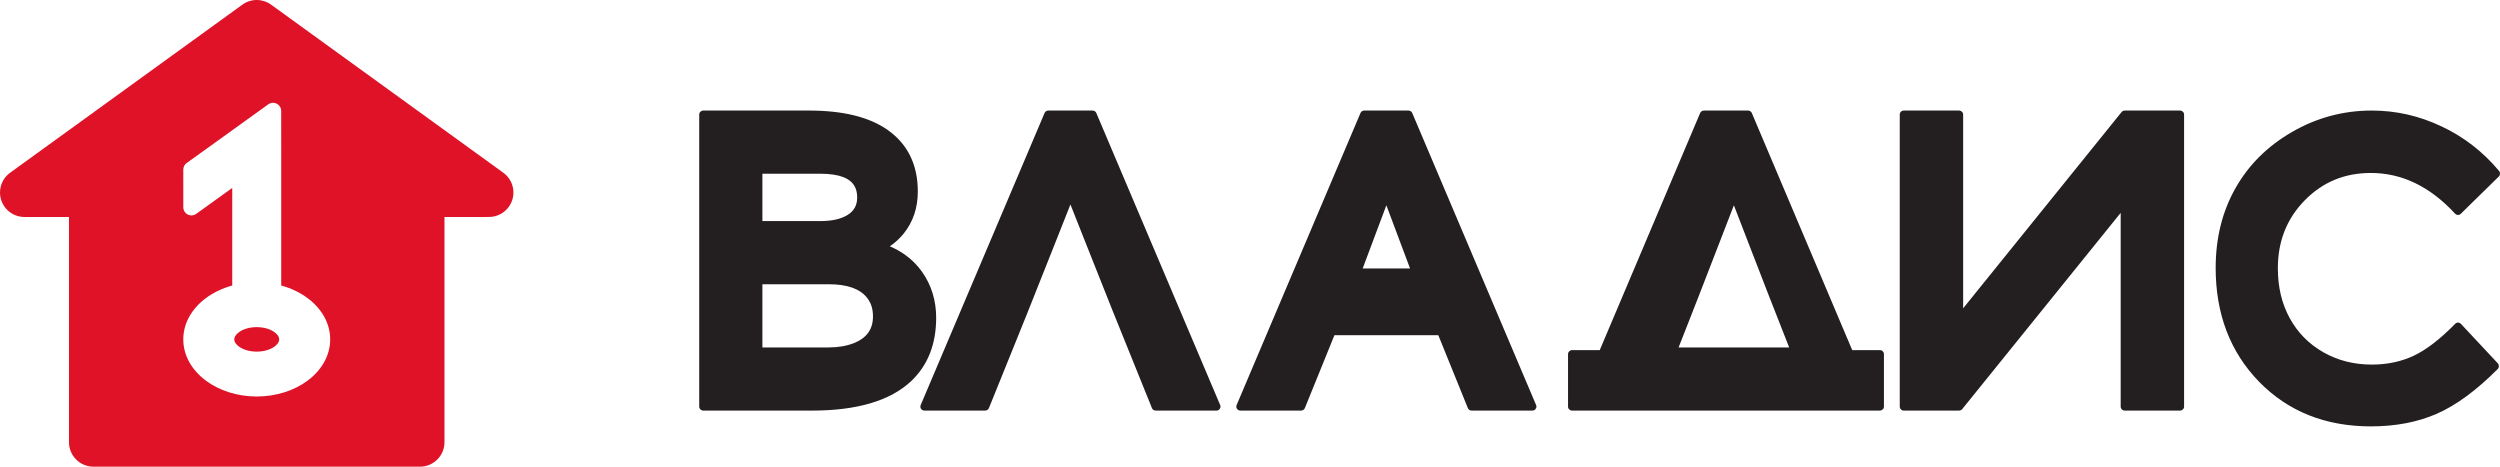
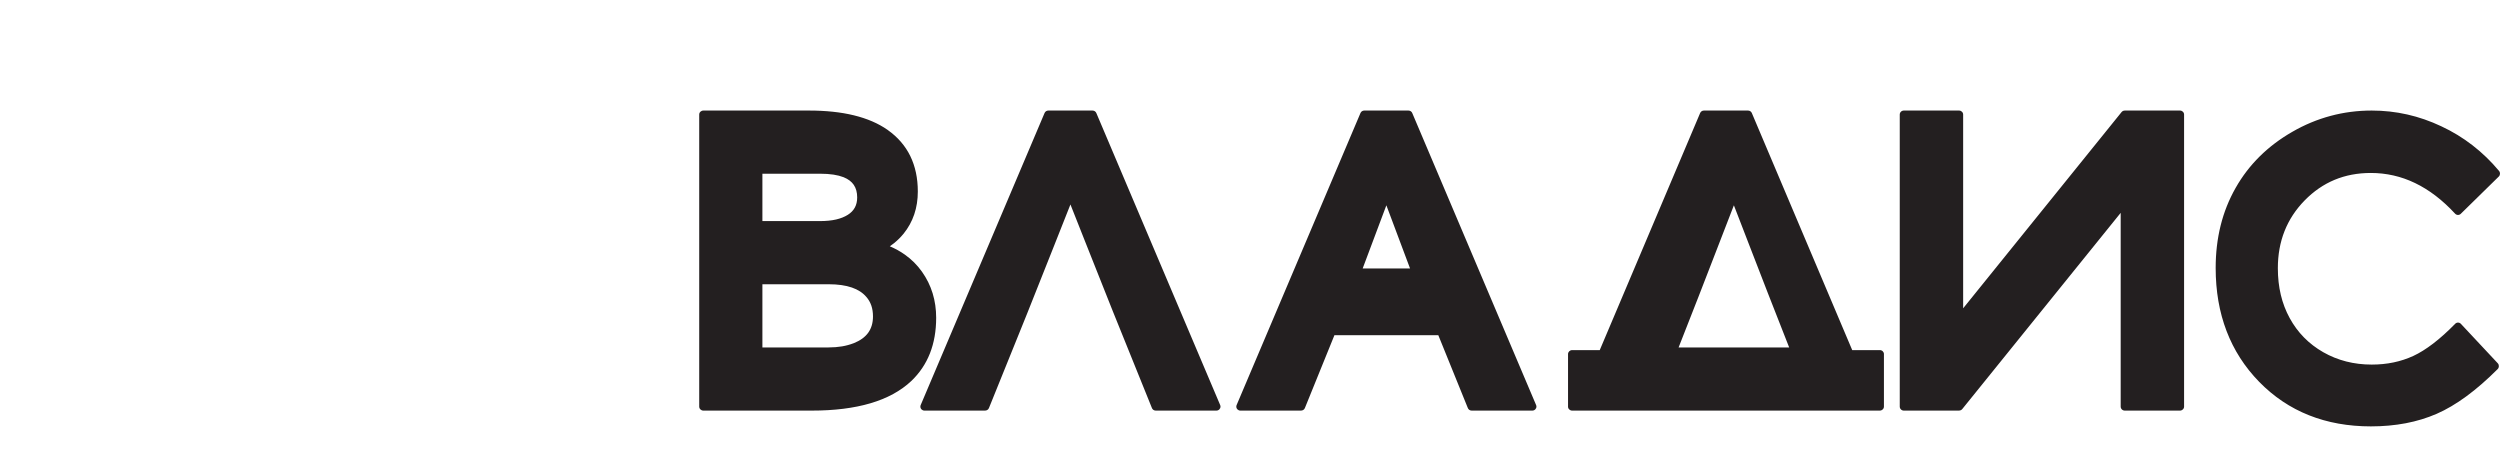
<svg xmlns="http://www.w3.org/2000/svg" width="150" height="28" viewBox="0 0 150 28" fill="none">
-   <path fill-rule="evenodd" clip-rule="evenodd" d="M26.669 13.02V26.532C26.669 27.343 26.011 28 25.2 28H15.404H5.608C4.797 28 4.139 27.343 4.139 26.532V13.02H1.469C0.658 13.02 0 12.362 0 11.551C0 11.033 0.269 10.577 0.674 10.316L14.543 0.279C15.078 -0.109 15.787 -0.083 16.288 0.296L30.199 10.364C30.855 10.839 31.002 11.756 30.526 12.412C30.24 12.807 29.792 13.017 29.338 13.018L26.669 13.02ZM15.404 21.097C15.814 21.097 16.178 20.991 16.432 20.822L16.433 20.821C16.629 20.691 16.751 20.527 16.751 20.363C16.751 20.199 16.629 20.036 16.433 19.904C16.177 19.734 15.813 19.628 15.404 19.628C14.994 19.628 14.63 19.735 14.376 19.904L14.375 19.905C14.179 20.036 14.057 20.199 14.057 20.363C14.057 20.527 14.179 20.691 14.375 20.821L14.39 20.831C14.644 20.996 15.001 21.097 15.404 21.097ZM18.466 22.83C19.297 22.207 19.811 21.335 19.811 20.363C19.811 19.39 19.297 18.519 18.467 17.896C18.018 17.56 17.475 17.296 16.873 17.131V8.916L16.871 6.655C16.871 6.557 16.841 6.457 16.779 6.37C16.622 6.152 16.317 6.102 16.098 6.259L11.234 9.757C11.092 9.843 10.997 9.998 10.997 10.176L10.998 12.437C10.998 12.536 11.028 12.636 11.09 12.722C11.247 12.941 11.553 12.99 11.771 12.833L13.935 11.277V17.131C13.332 17.296 12.79 17.56 12.341 17.896C11.511 18.518 10.997 19.39 10.997 20.363C10.997 21.335 11.511 22.207 12.341 22.83C13.132 23.423 14.216 23.79 15.404 23.79C16.592 23.79 17.676 23.423 18.466 22.83Z" fill="#DF1228" />
  <path fill-rule="evenodd" clip-rule="evenodd" d="M56.17 19.068C56.17 19.854 56.046 20.563 55.799 21.195C55.549 21.831 55.175 22.387 54.677 22.861L54.676 22.862C54.044 23.457 53.226 23.902 52.221 24.198C51.229 24.49 50.058 24.636 48.707 24.636H42.201C42.064 24.636 41.953 24.528 41.953 24.396V6.873C41.953 6.74 42.064 6.633 42.201 6.633H48.536C49.55 6.633 50.448 6.728 51.231 6.919C52.024 7.112 52.699 7.403 53.255 7.792C53.261 7.796 53.266 7.8 53.271 7.805C53.868 8.229 54.317 8.749 54.617 9.363C54.918 9.981 55.069 10.69 55.069 11.49C55.069 11.981 54.998 12.437 54.855 12.861C54.711 13.287 54.496 13.676 54.209 14.03C54.205 14.035 54.2 14.04 54.195 14.045C54.033 14.242 53.85 14.422 53.647 14.587C53.564 14.653 53.478 14.717 53.389 14.778C53.716 14.917 54.016 15.082 54.289 15.276C54.69 15.56 55.034 15.902 55.319 16.304C55.602 16.704 55.816 17.135 55.958 17.598C56.099 18.059 56.17 18.549 56.17 19.068ZM112.793 24.635L94.326 24.636C94.191 24.636 94.081 24.528 94.081 24.395C94.081 24.388 94.082 24.381 94.082 24.374V21.246C94.082 21.114 94.191 21.007 94.326 21.007V21.006H95.985L102.009 6.781C102.048 6.689 102.139 6.633 102.234 6.633L104.884 6.633C104.991 6.633 105.082 6.701 105.115 6.795L111.133 21.006H112.793C112.927 21.006 113.037 21.114 113.037 21.246C113.037 21.253 113.036 21.26 113.036 21.267L113.036 24.395C113.036 24.527 112.927 24.635 112.793 24.635ZM100.716 20.846H107.35C106.272 18.112 105.832 16.974 104.869 14.482C104.629 13.86 104.356 13.153 104.033 12.318C103.658 13.287 103.351 14.08 103.088 14.761C102.116 17.278 101.743 18.243 100.716 20.846ZM130.8 24.636H127.486C127.35 24.636 127.241 24.528 127.241 24.396V12.771L117.735 24.544C117.687 24.603 117.615 24.634 117.543 24.634V24.636H114.23C114.094 24.636 113.985 24.528 113.985 24.396V6.873C113.985 6.74 114.094 6.633 114.23 6.633H117.543C117.679 6.633 117.789 6.74 117.789 6.873V18.498L127.294 6.725C127.343 6.665 127.414 6.634 127.486 6.634V6.633H130.8C130.935 6.633 131.045 6.74 131.045 6.873V24.396C131.045 24.528 130.935 24.636 130.8 24.636ZM149.925 10.595L147.646 12.829C147.55 12.923 147.398 12.919 147.306 12.82C146.55 12.002 145.75 11.39 144.906 10.984C144.068 10.58 143.181 10.378 142.247 10.378C141.458 10.378 140.733 10.516 140.074 10.79C139.414 11.065 138.815 11.477 138.279 12.026C137.743 12.574 137.341 13.187 137.073 13.864C136.805 14.54 136.671 15.283 136.671 16.091C136.671 16.66 136.73 17.194 136.849 17.693C136.967 18.188 137.145 18.653 137.382 19.086C137.619 19.52 137.905 19.908 138.24 20.248C138.575 20.589 138.96 20.884 139.394 21.132C139.829 21.38 140.289 21.565 140.773 21.689C141.257 21.813 141.767 21.875 142.302 21.875C142.762 21.875 143.199 21.832 143.614 21.745C144.028 21.659 144.423 21.529 144.801 21.355C145.176 21.181 145.574 20.933 145.993 20.612C146.414 20.289 146.854 19.895 147.311 19.427C147.405 19.331 147.557 19.331 147.651 19.428L147.654 19.431L149.866 21.796C149.957 21.894 149.954 22.051 149.859 22.146C149.218 22.787 148.594 23.331 147.987 23.776C147.375 24.226 146.78 24.576 146.2 24.829C145.622 25.081 145.004 25.269 144.345 25.395C143.686 25.52 142.989 25.583 142.255 25.583C140.897 25.583 139.659 25.361 138.54 24.916C137.42 24.471 136.424 23.803 135.553 22.913C134.683 22.021 134.029 21.004 133.593 19.861C133.158 18.723 132.94 17.462 132.94 16.079C132.94 15.182 133.039 14.334 133.237 13.535C133.436 12.734 133.735 11.983 134.133 11.282C134.135 11.277 134.138 11.273 134.141 11.268C134.536 10.573 135.016 9.946 135.58 9.387C136.147 8.826 136.8 8.333 137.539 7.909C138.275 7.484 139.04 7.166 139.836 6.953C140.632 6.739 141.454 6.633 142.302 6.633C143.026 6.633 143.736 6.711 144.433 6.868C145.127 7.025 145.81 7.261 146.48 7.578C147.151 7.891 147.774 8.271 148.35 8.717C148.927 9.163 149.458 9.676 149.942 10.255C150.026 10.355 150.018 10.505 149.925 10.595ZM91.942 24.636H88.298C88.187 24.636 88.094 24.563 88.063 24.464L86.299 20.113H80.065L78.292 24.484C78.254 24.578 78.163 24.634 78.066 24.635L74.422 24.636C74.287 24.636 74.178 24.528 74.178 24.396C74.178 24.358 74.187 24.322 74.203 24.29L81.629 6.781C81.668 6.689 81.759 6.633 81.855 6.633L84.509 6.633C84.616 6.633 84.707 6.701 84.74 6.795L92.167 24.304C92.219 24.426 92.16 24.566 92.035 24.617C92.005 24.629 91.973 24.636 91.942 24.636ZM84.603 16.108L83.182 12.318L81.76 16.108H84.603ZM72.986 24.636H69.342C69.231 24.636 69.138 24.563 69.108 24.464C66.823 18.829 66.452 17.89 65.104 14.485C64.852 13.848 64.565 13.124 64.226 12.268C63.833 13.261 63.511 14.074 63.235 14.771C61.863 18.237 61.629 18.831 59.336 24.484C59.298 24.578 59.207 24.634 59.11 24.635L55.466 24.636C55.331 24.636 55.222 24.528 55.222 24.396C55.222 24.358 55.231 24.322 55.247 24.29L62.674 6.781C62.713 6.689 62.803 6.633 62.899 6.633L65.553 6.633C65.66 6.633 65.751 6.701 65.785 6.795L73.211 24.304C73.263 24.426 73.204 24.566 73.079 24.617C73.049 24.629 73.017 24.636 72.986 24.636ZM52.379 18.984C52.379 18.744 52.345 18.526 52.279 18.332C52.213 18.141 52.115 17.971 51.985 17.821L51.983 17.819C51.771 17.568 51.482 17.379 51.117 17.253C50.738 17.121 50.272 17.055 49.72 17.055H45.744V20.846H49.72C50.006 20.846 50.272 20.824 50.52 20.783C50.767 20.741 50.998 20.678 51.214 20.594L51.227 20.59C51.612 20.437 51.9 20.229 52.091 19.966C52.283 19.701 52.379 19.373 52.379 18.984ZM51.431 11.844C51.431 11.544 51.363 11.294 51.228 11.094C51.097 10.9 50.897 10.748 50.628 10.638C50.623 10.636 50.617 10.633 50.612 10.631C50.441 10.564 50.242 10.513 50.016 10.478C49.778 10.441 49.507 10.423 49.203 10.423H45.744V13.265H49.203C49.567 13.265 49.889 13.233 50.167 13.169C50.439 13.106 50.673 13.013 50.869 12.889C51.056 12.771 51.196 12.627 51.288 12.458C51.384 12.284 51.431 12.079 51.431 11.844Z" fill="#231F20" />
</svg>